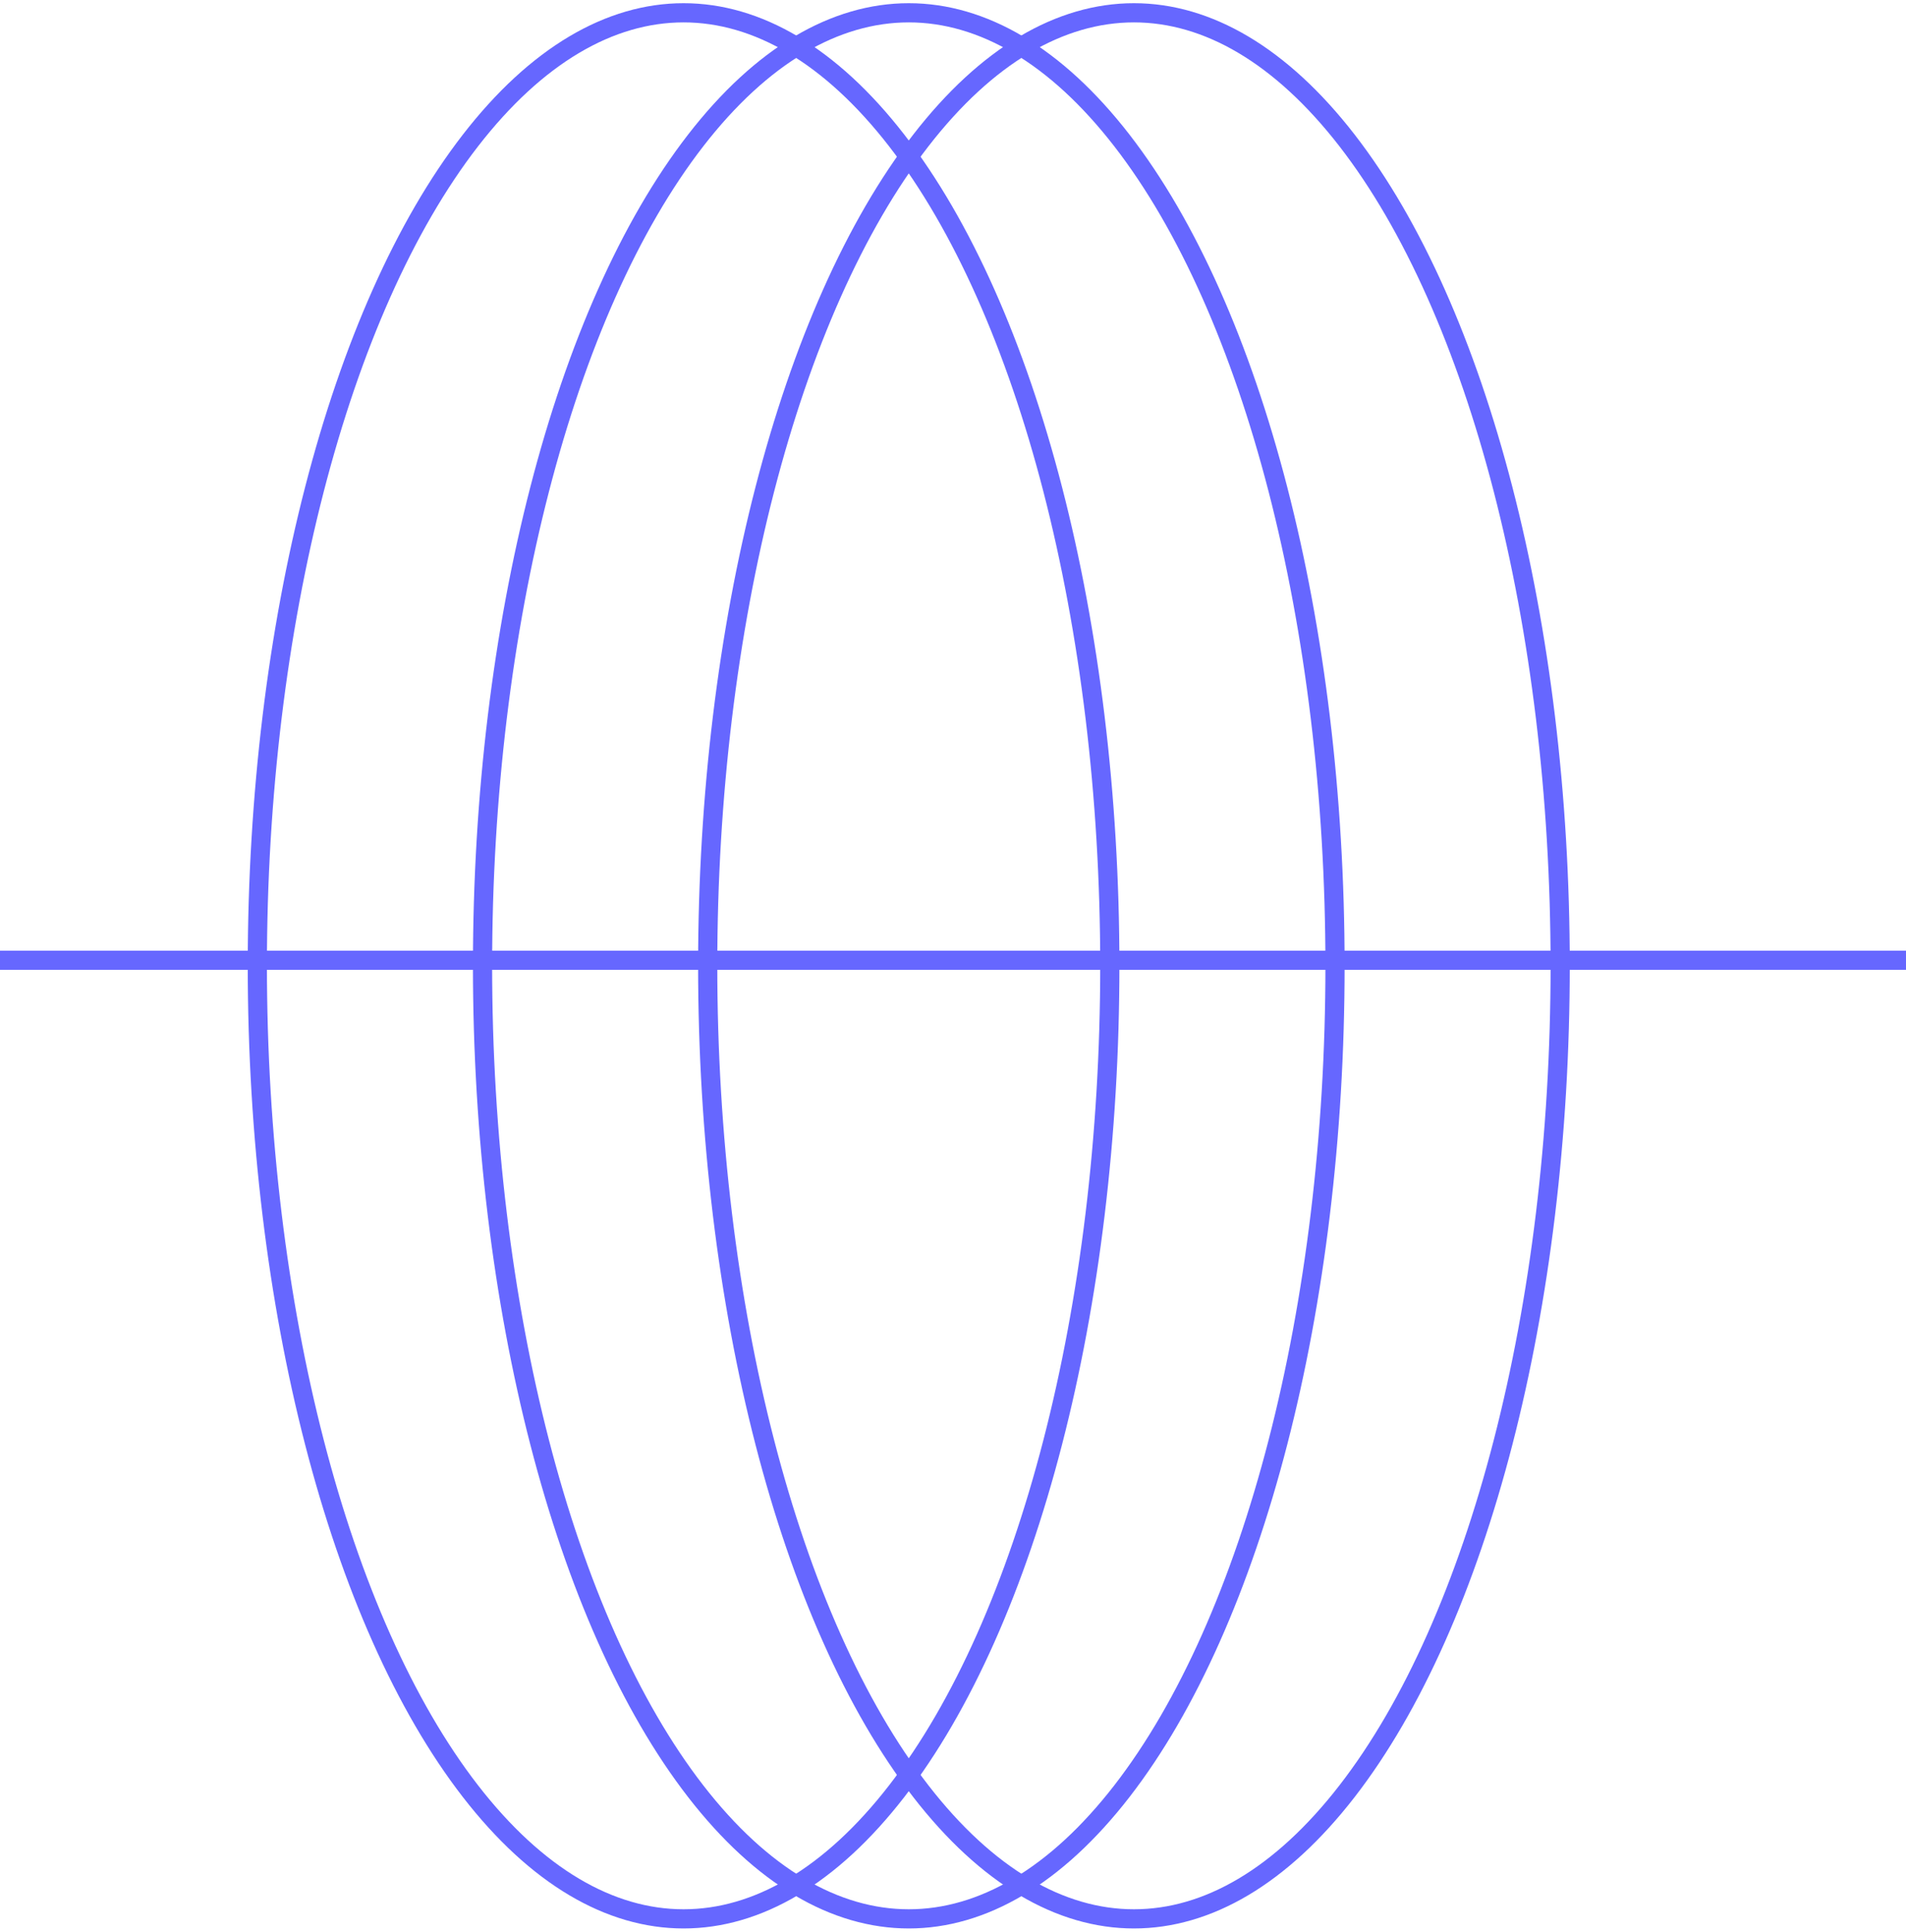
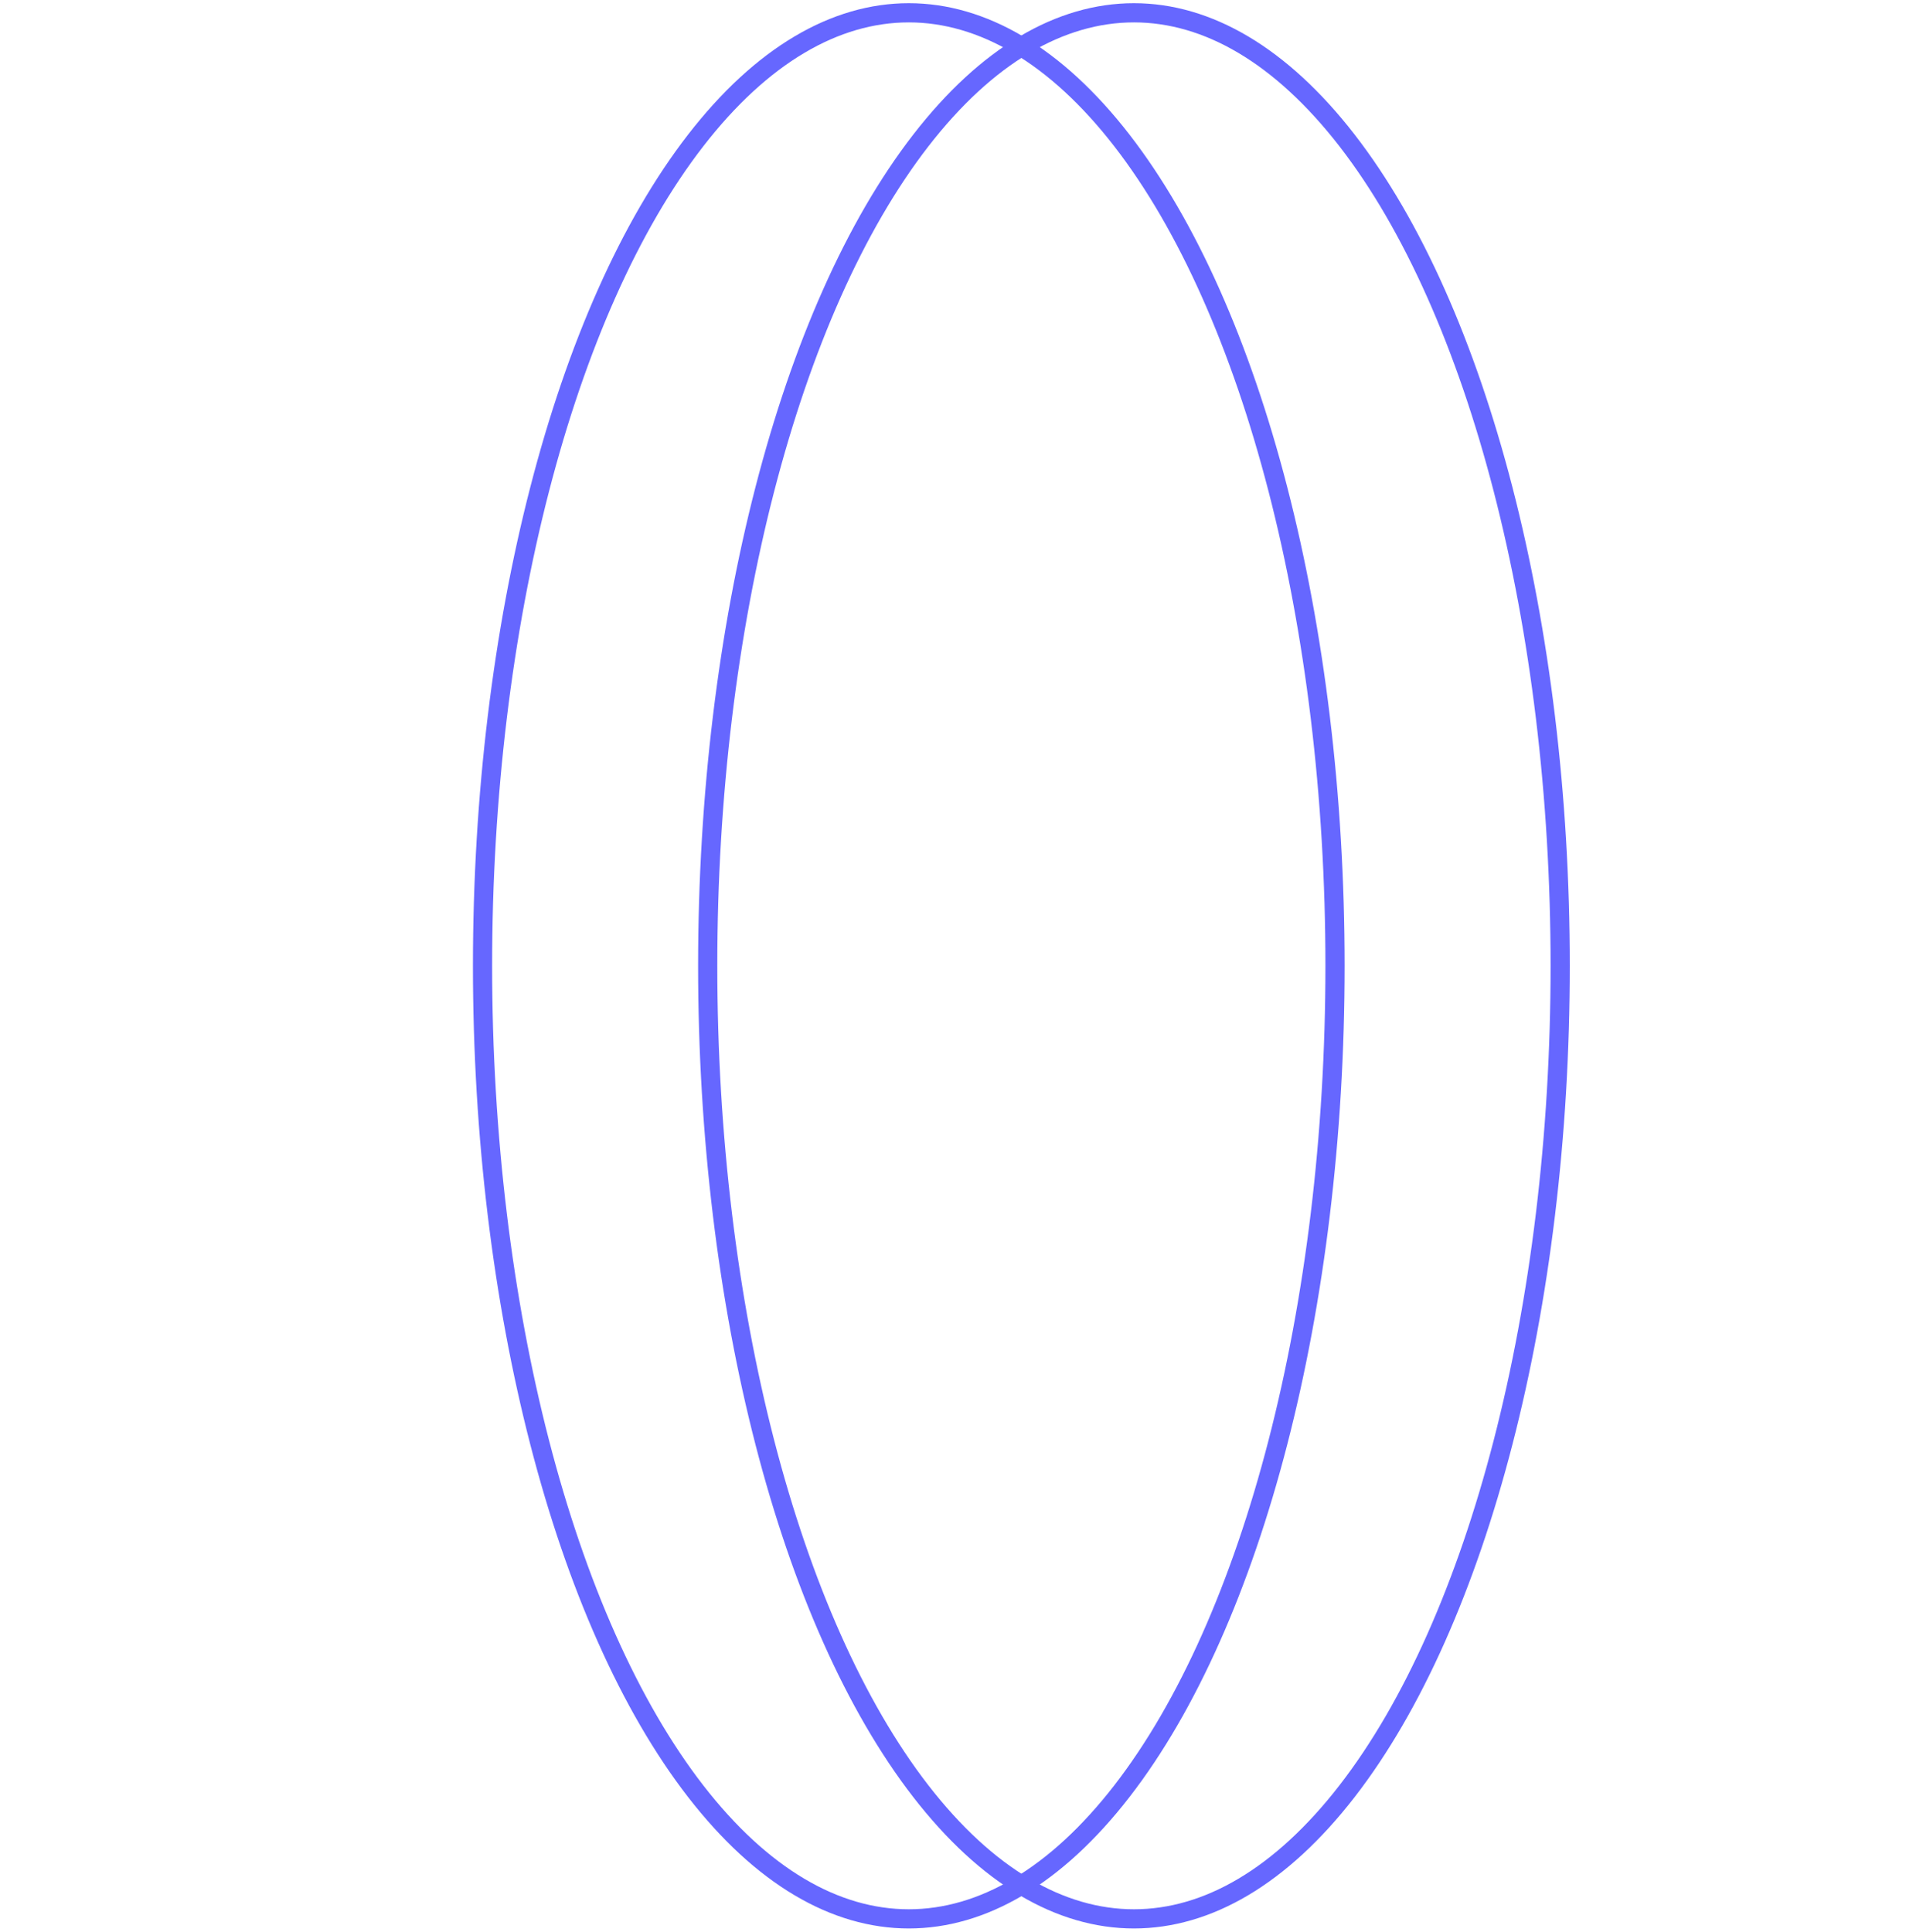
<svg xmlns="http://www.w3.org/2000/svg" width="149" height="151" viewBox="0 0 149 151" fill="none">
  <ellipse cx="88.645" cy="75.5" rx="33.321" ry="74.5" stroke="#6667FF" stroke-width="1.5" />
  <ellipse cx="71.043" cy="75.5" rx="33.321" ry="74.5" stroke="#6667FF" stroke-width="1.5" />
-   <ellipse cx="53.438" cy="75.5" rx="33.321" ry="74.5" stroke="#6667FF" stroke-width="1.5" />
-   <line y1="75.064" x2="149" y2="75.064" stroke="#6667FF" stroke-width="1.5" />
</svg>